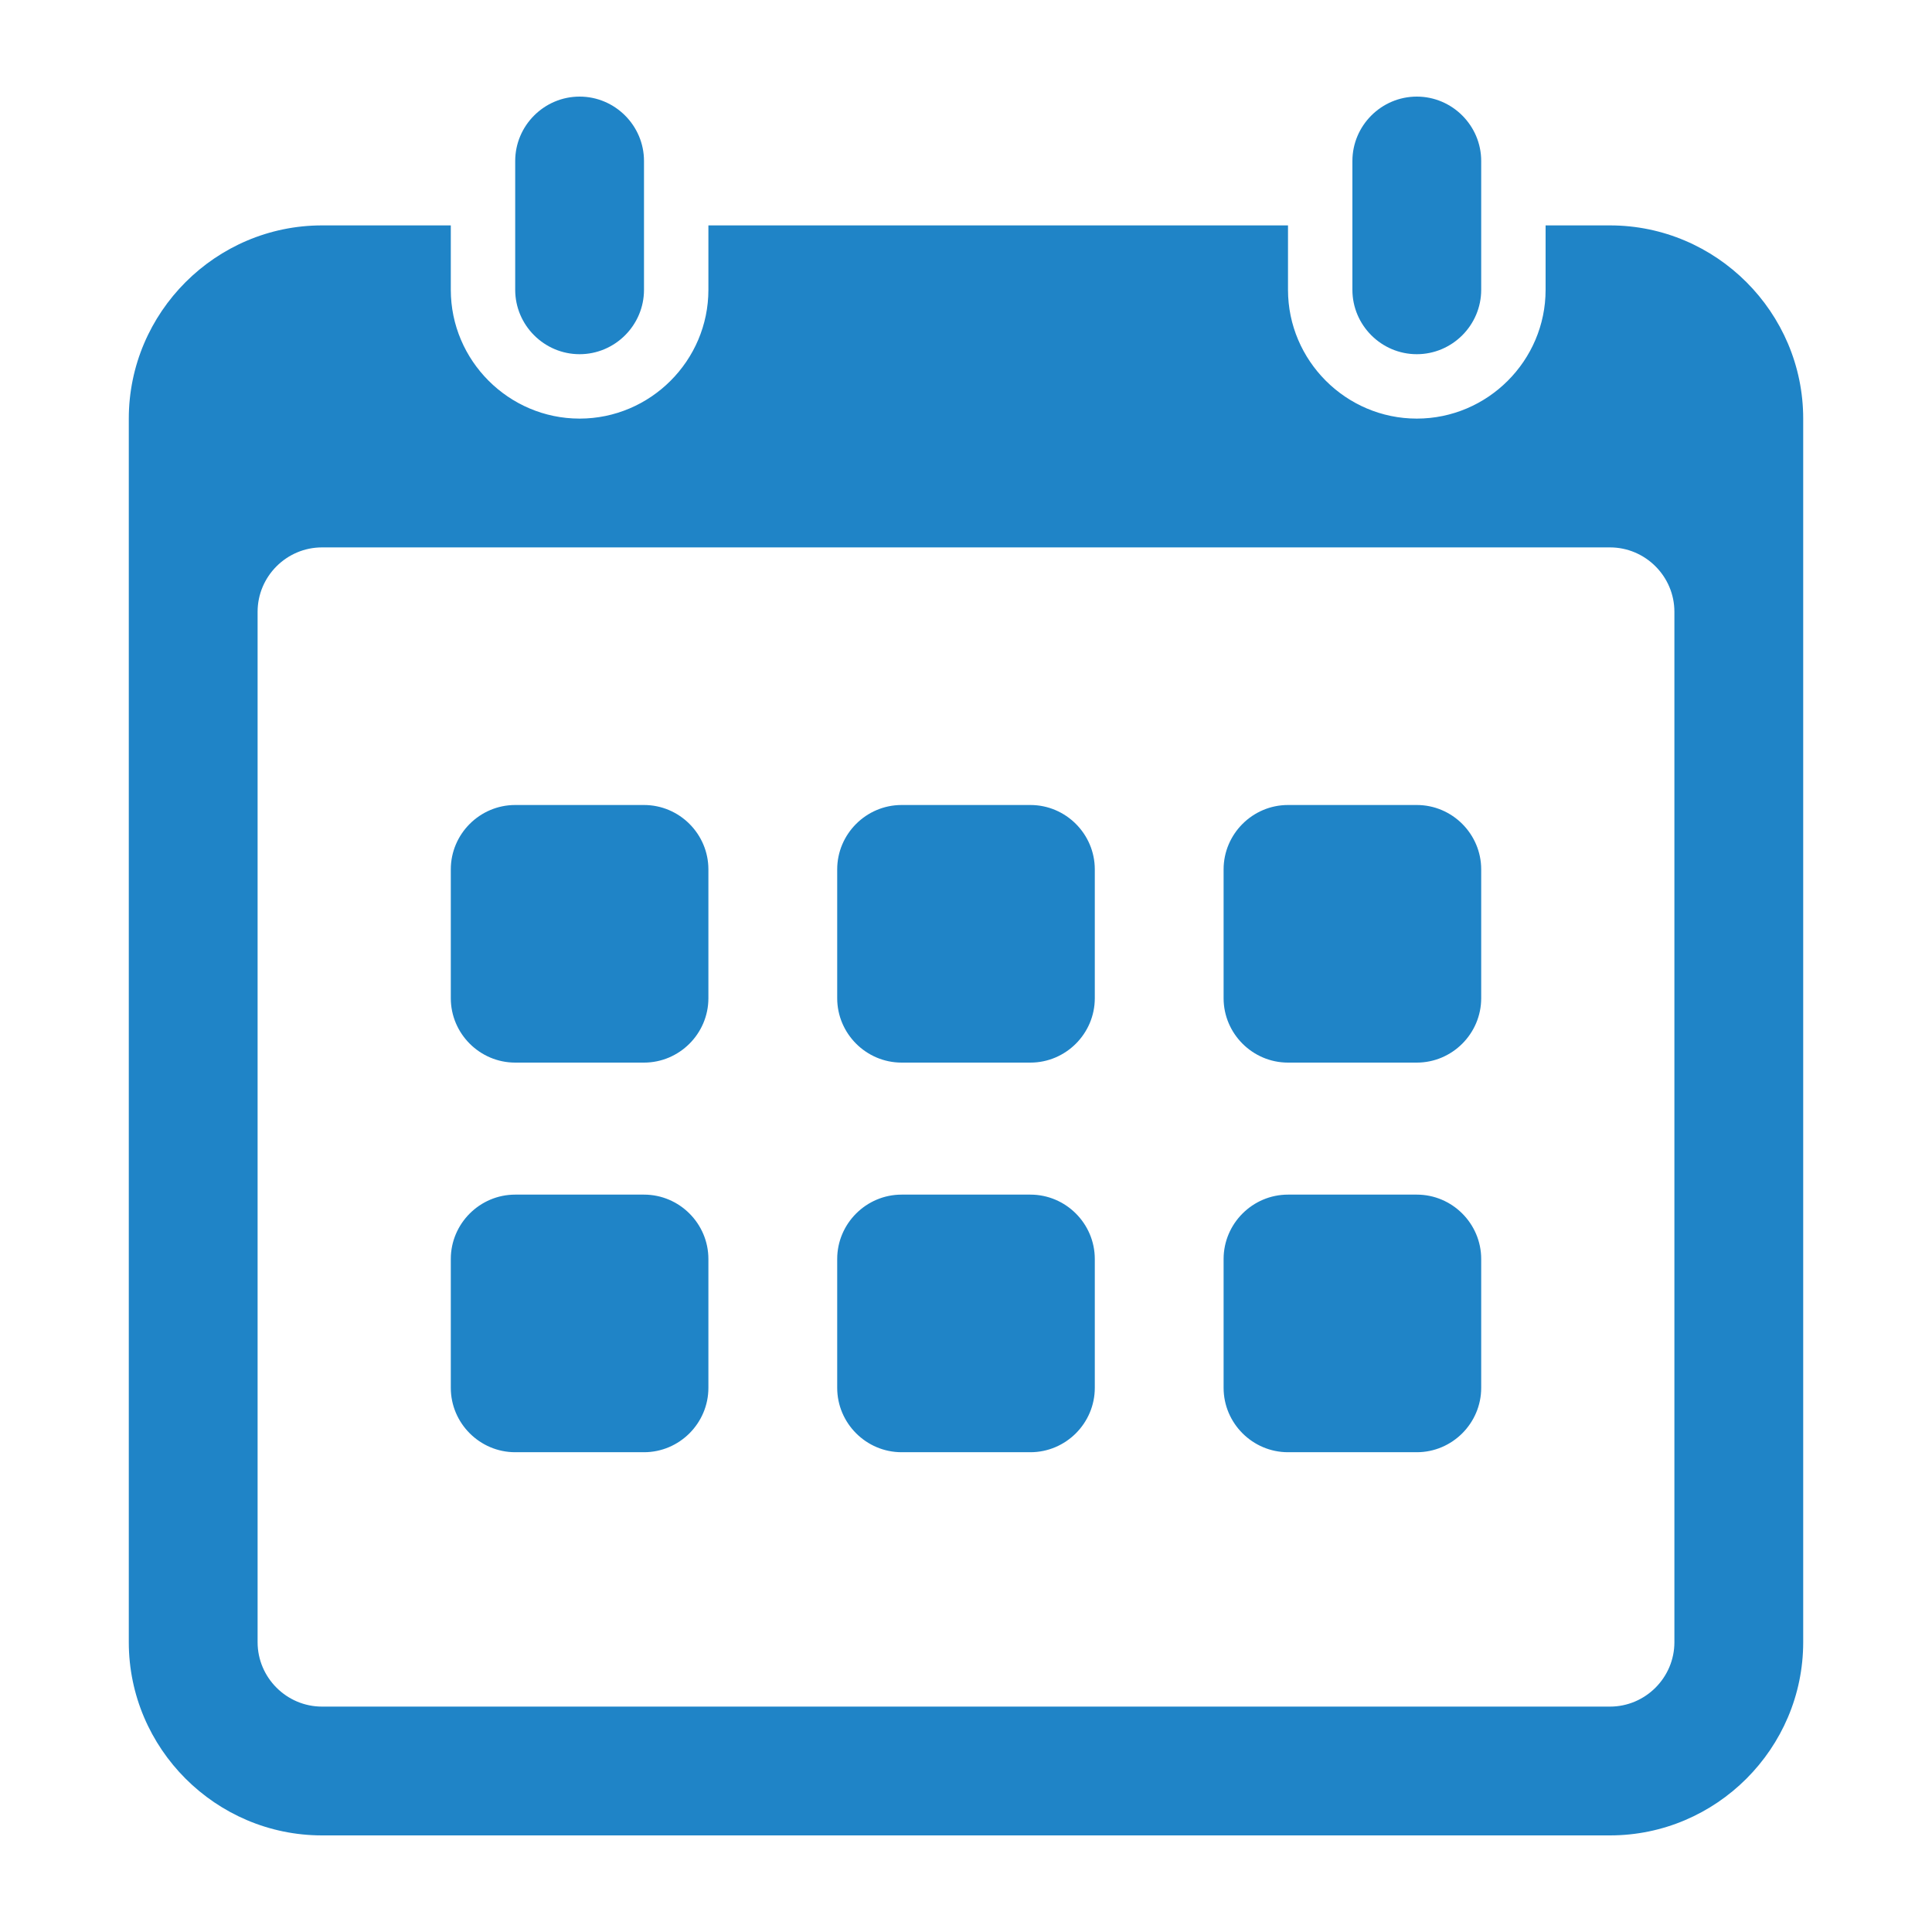
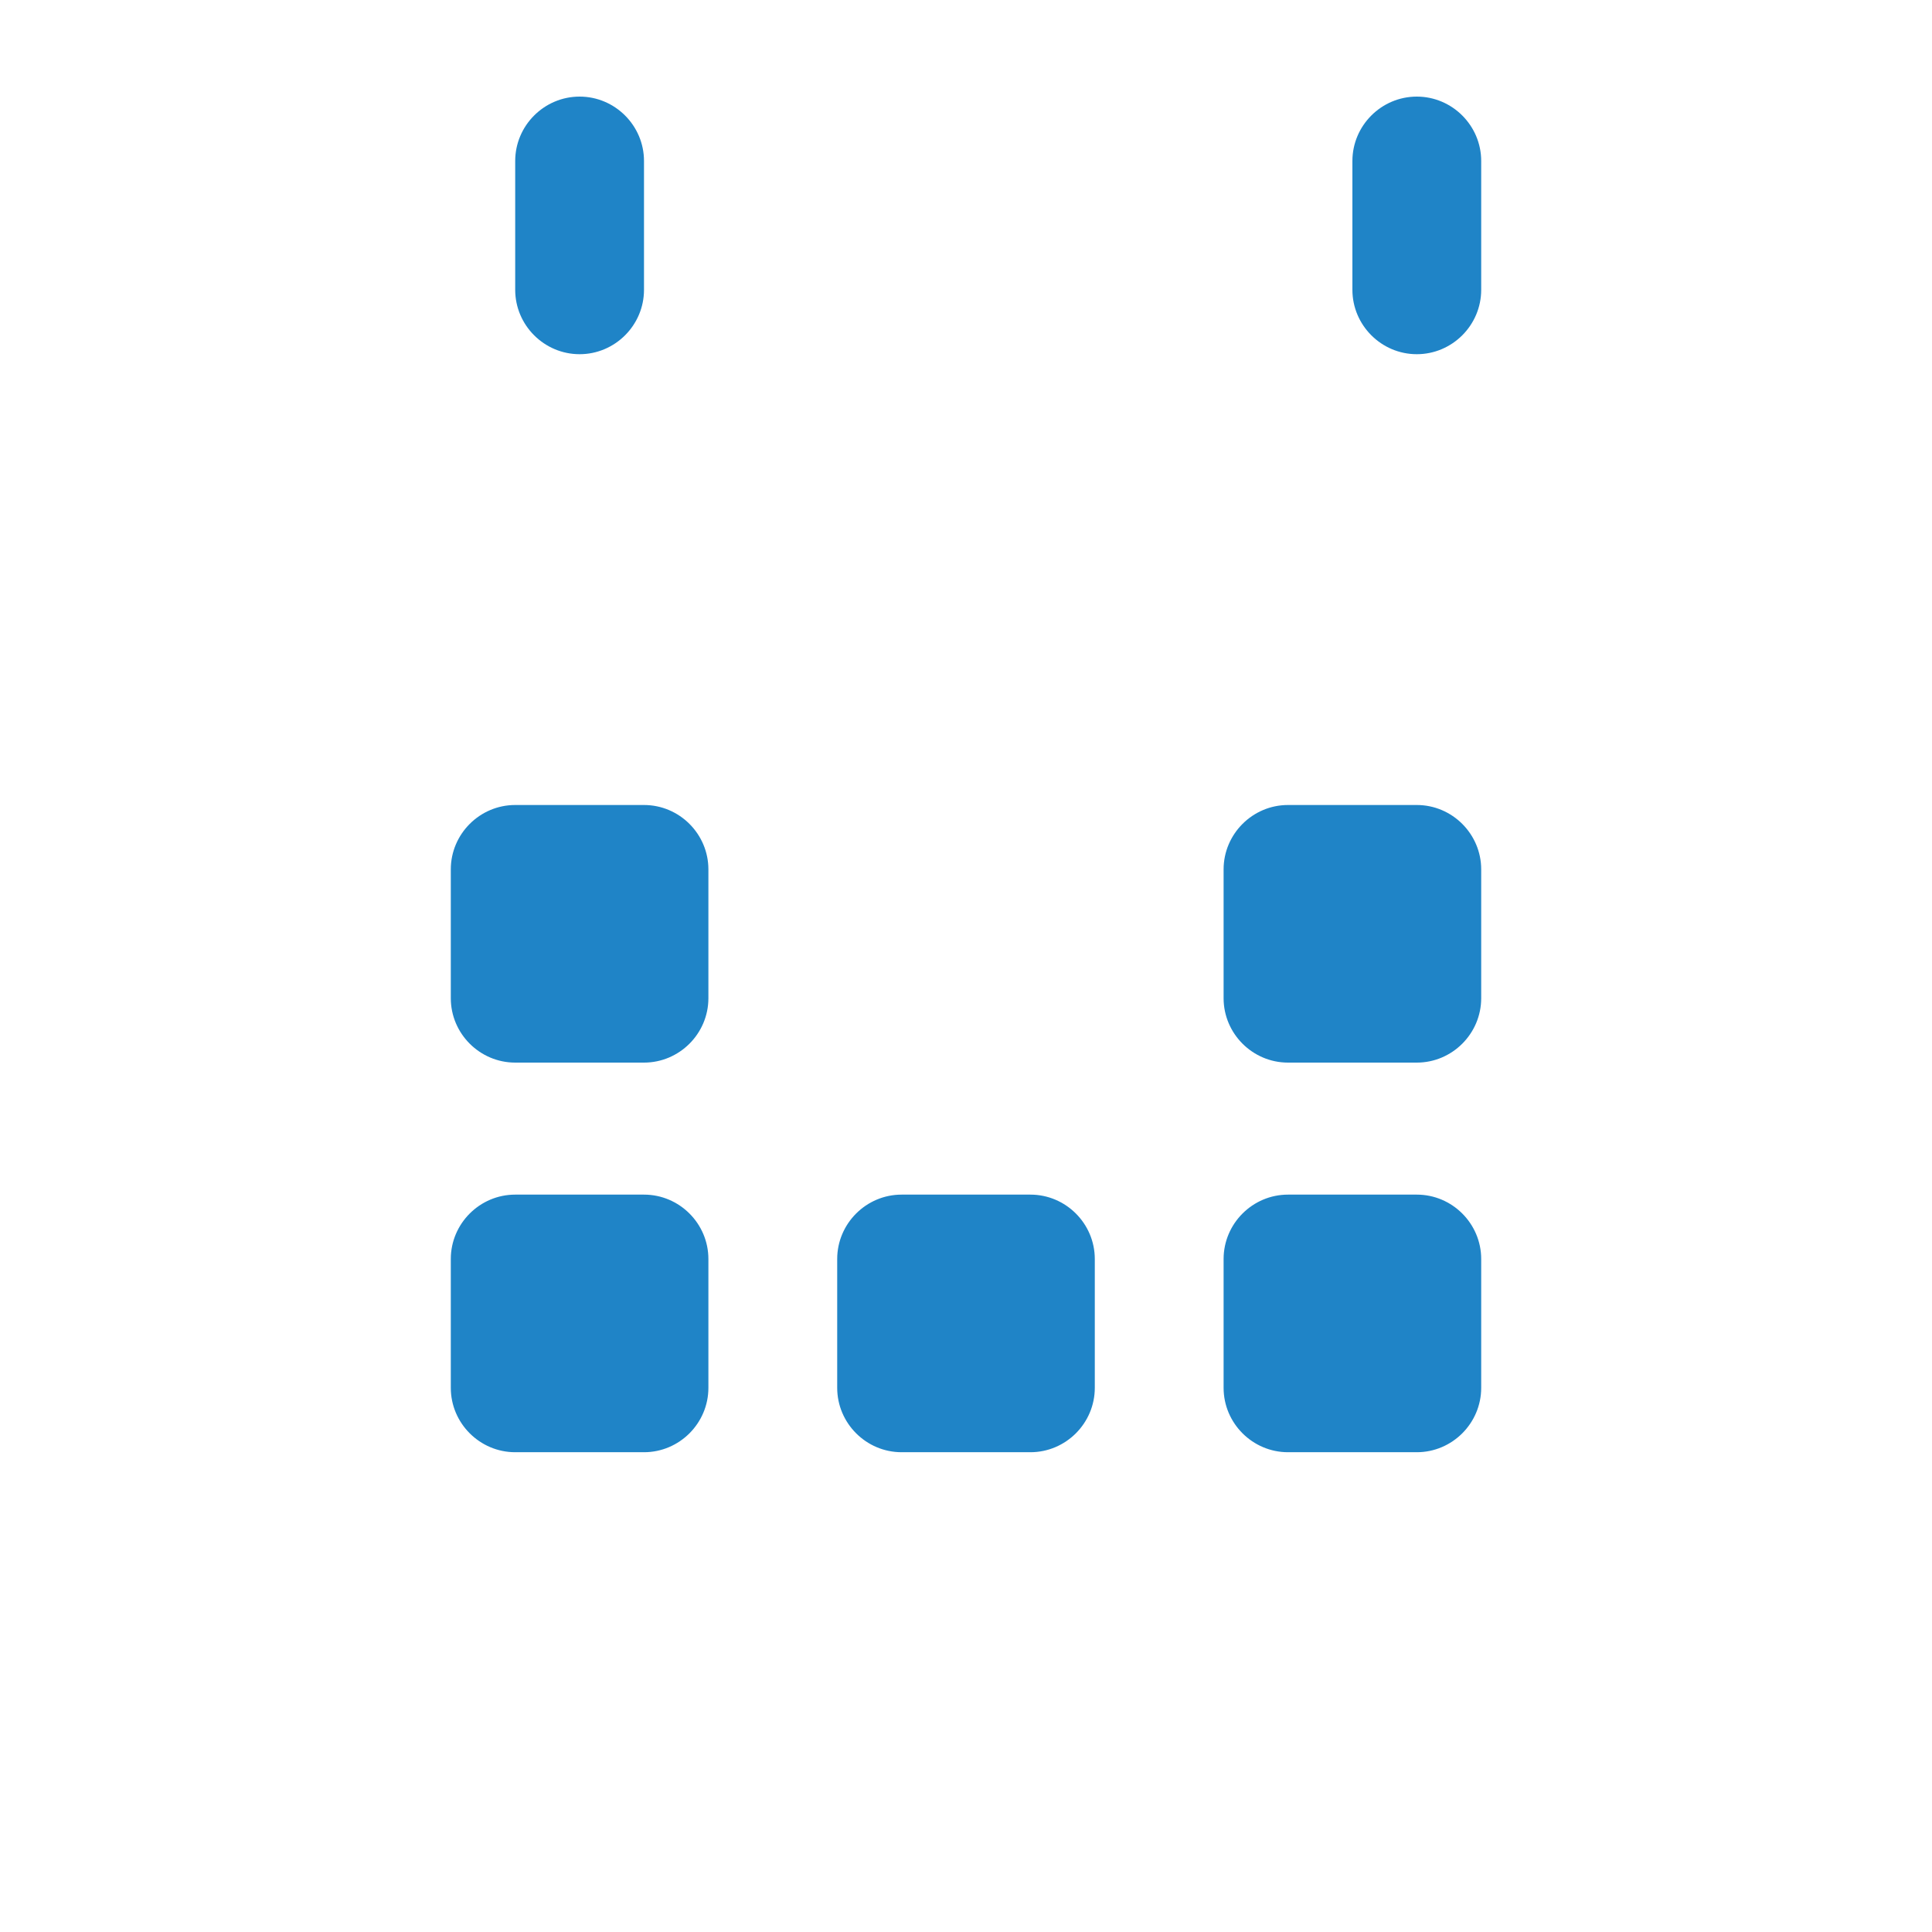
<svg xmlns="http://www.w3.org/2000/svg" version="1.1" id="Warstwa_1" x="0px" y="0px" viewBox="0 0 60 60" style="enable-background:new 0 0 60 60;" xml:space="preserve">
  <style type="text/css">
	.st0{fill:#1F84C7;}
</style>
  <path class="st0" d="M20,25h-4c-1.1,0-2,0.9-2,2v4c0,1.1,0.9,2,2,2h4c1.1,0,2-0.9,2-2v-4C22,25.9,21.1,25,20,25z" />
-   <path class="st0" d="M32,25h-4c-1.1,0-2,0.9-2,2v4c0,1.1,0.9,2,2,2h4c1.1,0,2-0.9,2-2v-4C34,25.9,33.1,25,32,25z" />
  <path class="st0" d="M44,25h-4c-1.1,0-2,0.9-2,2v4c0,1.1,0.9,2,2,2h4c1.1,0,2-0.9,2-2v-4C46,25.9,45.1,25,44,25z" />
  <path class="st0" d="M20,37.1h-4c-1.1,0-2,0.9-2,2v4c0,1.1,0.9,2,2,2h4c1.1,0,2-0.9,2-2v-4C22,38,21.1,37.1,20,37.1z" />
  <path class="st0" d="M32,37.1h-4c-1.1,0-2,0.9-2,2v4c0,1.1,0.9,2,2,2h4c1.1,0,2-0.9,2-2v-4C34,38,33.1,37.1,32,37.1z" />
  <path class="st0" d="M44,11c1.1,0,2-0.9,2-2V5c0-1.1-0.9-2-2-2s-2,0.9-2,2v4C42,10.1,42.9,11,44,11z" />
  <path class="st0" d="M18,11c1.1,0,2-0.9,2-2V5c0-1.1-0.9-2-2-2s-2,0.9-2,2v4C16,10.1,16.9,11,18,11z" />
-   <path class="st0" d="M50,7h-2v2c0,2.2-1.8,4-4,4s-4-1.8-4-4V7H22v2c0,2.2-1.8,4-4,4s-4-1.8-4-4V7h-4c-3.3,0-6,2.7-6,6v38  c0,3.3,2.7,6,6,6h40c3.3,0,6-2.7,6-6V13C56,9.7,53.3,7,50,7z M52,51c0,1.1-0.9,2-2,2H10c-1.1,0-2-0.9-2-2V19c0-1.1,0.9-2,2-2h40  c1.1,0,2,0.9,2,2V51z" />
  <path class="st0" d="M44,37.1h-4c-1.1,0-2,0.9-2,2v4c0,1.1,0.9,2,2,2h4c1.1,0,2-0.9,2-2v-4C46,38,45.1,37.1,44,37.1z" />
</svg>